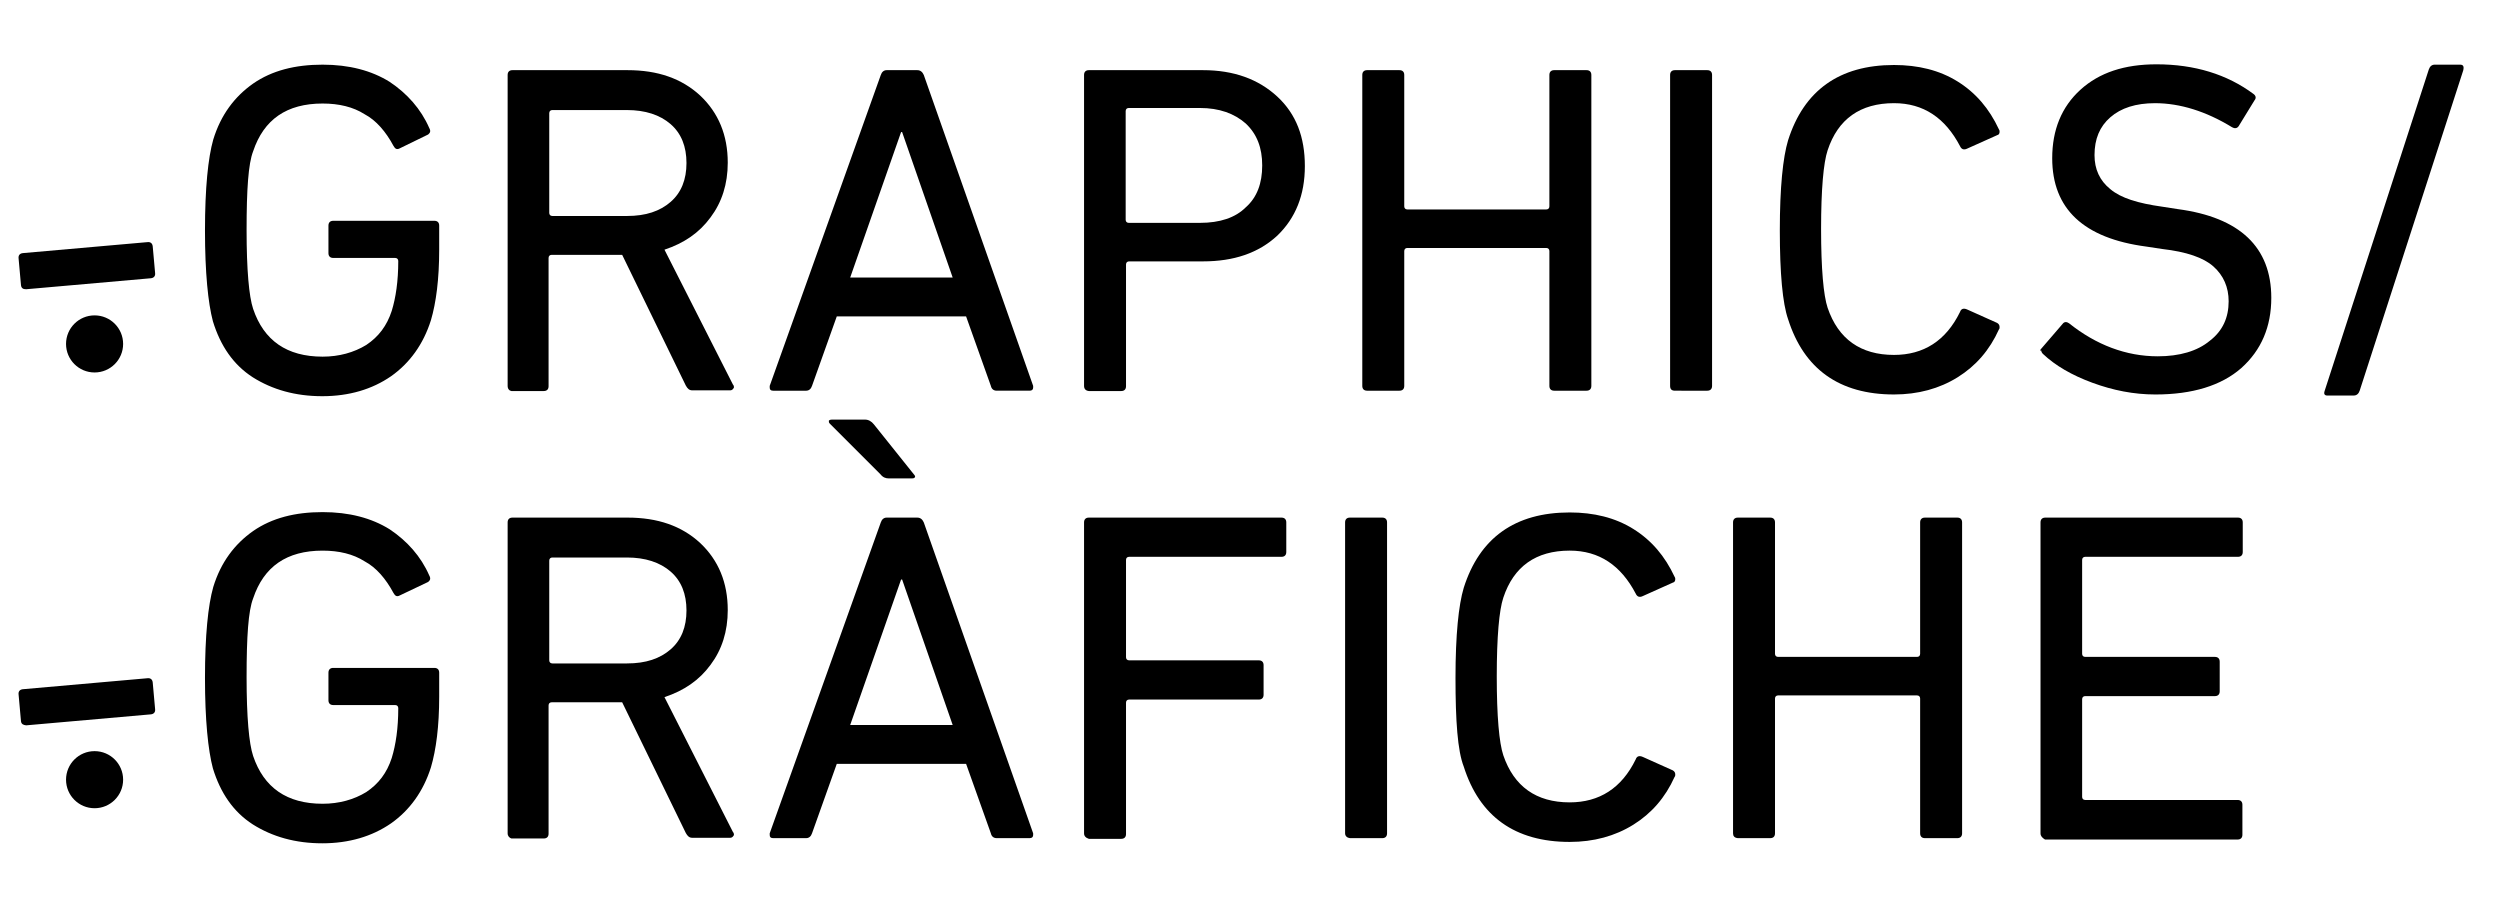
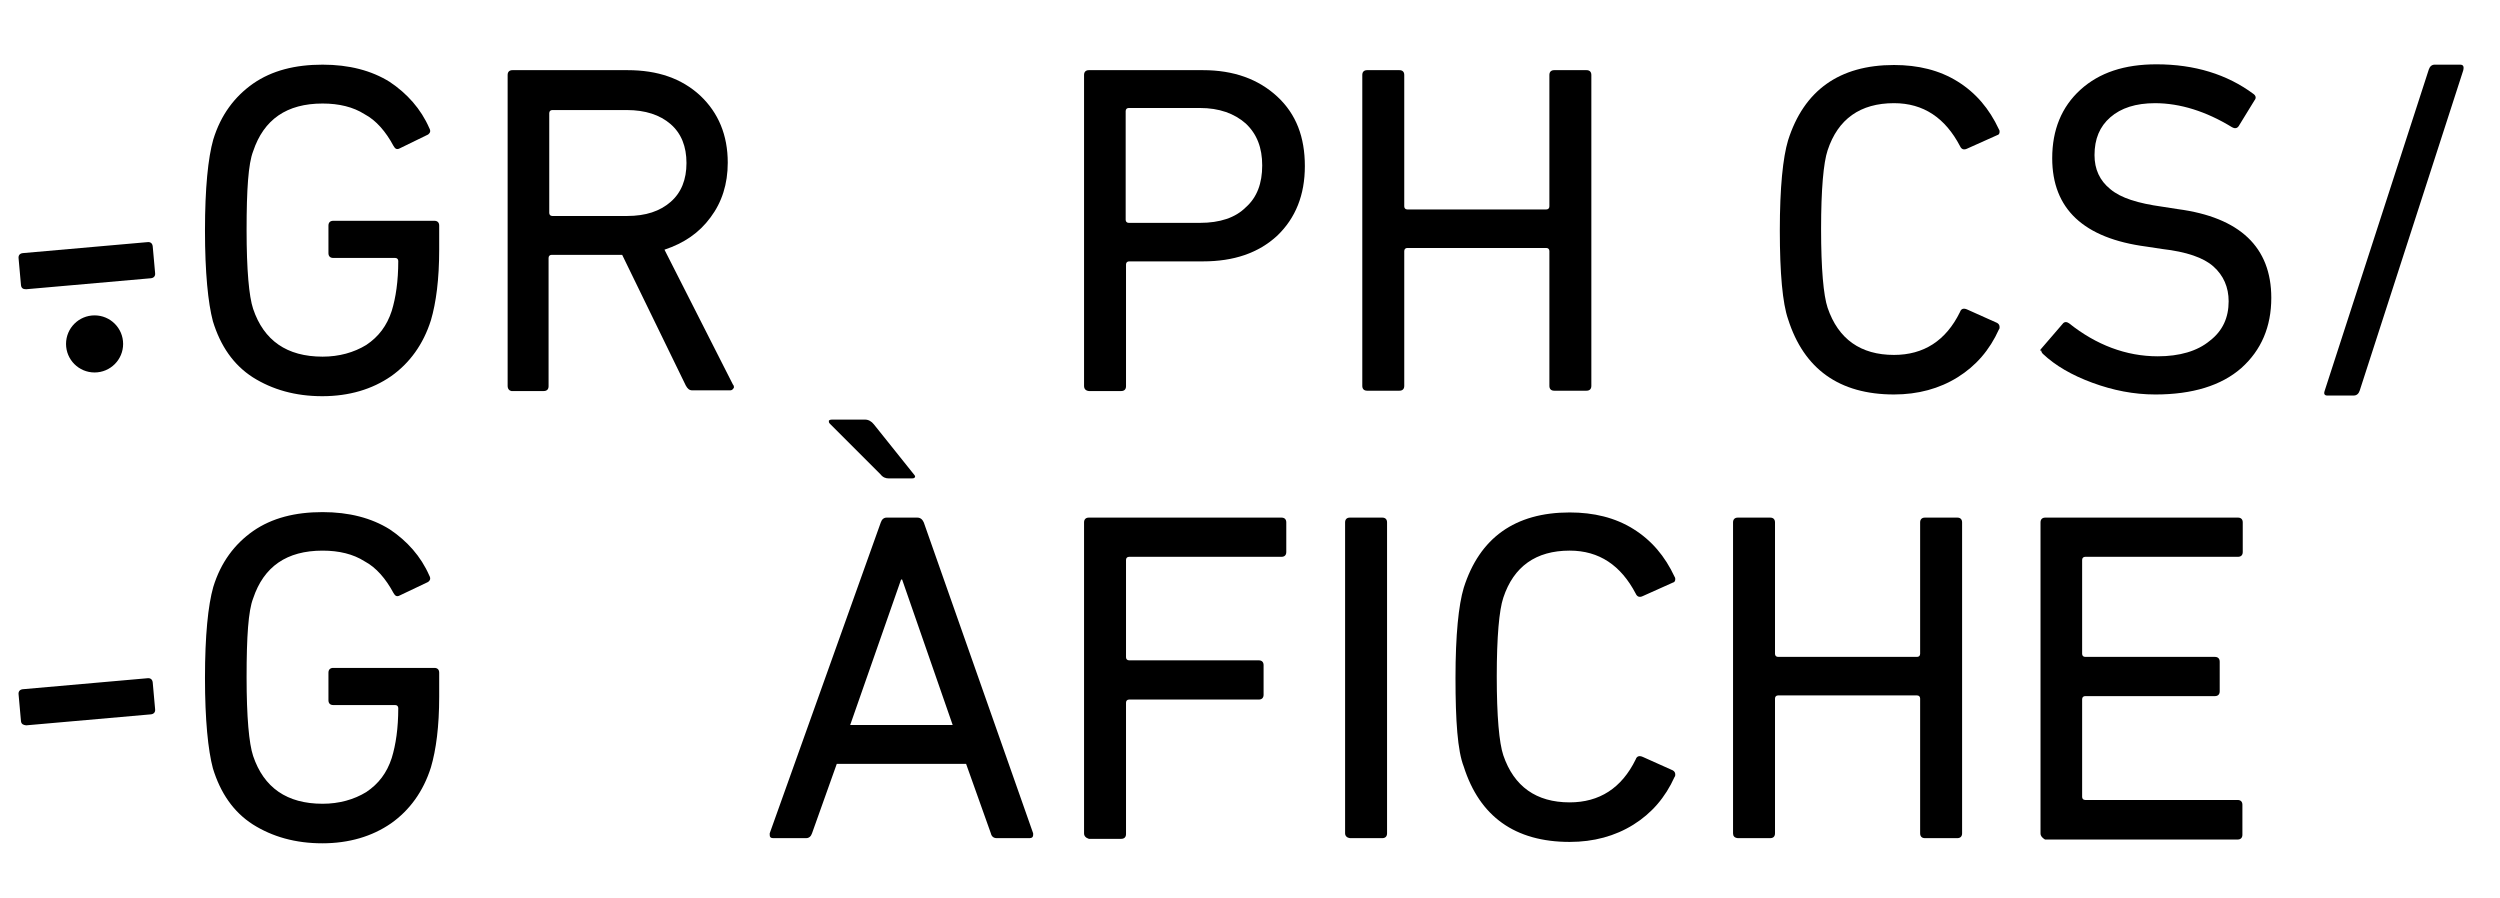
<svg xmlns="http://www.w3.org/2000/svg" version="1.1" id="Layer_1" x="0px" y="0px" viewBox="0 0 726.9 261.1" style="enable-background:new 0 0 726.9 261.1;" xml:space="preserve">
  <g>
    <path d="M59.6,67c0-12.3,0.9-21.1,2.4-26.4c2.2-7.2,6.2-12.5,11.6-16.3c5.5-3.8,12.2-5.5,20.2-5.5c7.7,0,14.2,1.7,19.5,5   c5.1,3.4,9.1,7.9,11.5,13.4c0.5,0.9,0.3,1.4-0.3,1.9l-8.2,4c-0.9,0.5-1.4,0.2-1.9-0.7c-2.2-4.1-5-7.4-8.4-9.2   c-3.3-2.1-7.4-3.1-12.2-3.1c-10.4,0-17.1,4.6-20.2,13.9c-1.4,3.6-1.9,11.1-1.9,22.9c0,11.6,0.7,19.3,1.9,22.9   c3.1,9.2,9.8,13.9,20.2,13.9c4.8,0,9.1-1.2,12.7-3.4c3.6-2.4,6-5.6,7.4-9.9c1.2-3.9,1.9-8.7,1.9-14.5c0-0.5-0.3-0.9-0.9-0.9h-18   c-0.9,0-1.4-0.5-1.4-1.4v-8c0-0.9,0.5-1.4,1.4-1.4h29.4c0.9,0,1.4,0.5,1.4,1.4v7c0,8.6-0.9,15.4-2.4,20.5   c-2.2,7-6.2,12.5-11.6,16.3c-5.5,3.8-12.2,5.8-20,5.8s-14.5-1.9-20.2-5.5c-5.6-3.6-9.4-9.1-11.6-16.3C60.5,88.1,59.6,79.3,59.6,67z   " />
    <path d="M147.6,112.2V21.8c0-0.9,0.5-1.4,1.4-1.4h33.5c8.7,0,15.7,2.4,21.1,7.4c5.3,5,8,11.5,8,19.5c0,6.2-1.7,11.5-5,15.9   c-3.3,4.5-7.7,7.5-13.4,9.4l19.9,39.2c0.2,0.2,0.3,0.5,0.3,0.7s0,0.3-0.2,0.5c-0.2,0.3-0.5,0.5-0.9,0.5h-11c-0.9,0-1.4-0.5-1.9-1.4   l-18.5-38h-20.5c-0.5,0-0.9,0.3-0.9,0.9v37.3c0,0.9-0.5,1.4-1.4,1.4h-9.4C148.1,113.6,147.6,113.1,147.6,112.2z M159.7,61.9   c0,0.5,0.3,0.9,0.9,0.9h21.7c5.5,0,9.6-1.4,12.7-4.1c3.1-2.7,4.6-6.5,4.6-11.3s-1.5-8.6-4.6-11.3c-3.1-2.7-7.4-4.1-12.7-4.1h-21.7   c-0.5,0-0.9,0.3-0.9,0.9L159.7,61.9L159.7,61.9z" />
-     <path d="M223.8,112.2l32.3-90.4c0.3-0.9,0.9-1.4,1.7-1.4h8.9c0.9,0,1.5,0.5,1.9,1.4l31.8,90.4c0,0.2,0,0.3,0,0.5   c0,0.5-0.3,0.9-1,0.9h-9.6c-0.9,0-1.5-0.5-1.7-1.4L280.9,92h-37.6l-7.2,20.2c-0.3,0.9-0.9,1.4-1.7,1.4h-9.6c-0.7,0-1-0.3-1-0.9   C223.8,112.7,223.8,112.4,223.8,112.2z M247.2,80.7H277l-14.7-42.3H262L247.2,80.7z" />
    <path d="M315.2,112.2V21.8c0-0.9,0.5-1.4,1.4-1.4h33.2c8.9,0,16.1,2.6,21.6,7.7s8,11.8,8,20.2c0,8.4-2.7,15.1-8,20.2   c-5.5,5.1-12.7,7.5-21.6,7.5h-21.5c-0.5,0-0.9,0.3-0.9,0.9v35.4c0,0.9-0.5,1.4-1.4,1.4h-9.4C315.7,113.6,315.2,113.1,315.2,112.2z    M327.3,63.9c0,0.5,0.3,0.9,0.9,0.9h20.7c5.8,0,10.3-1.5,13.3-4.5c3.3-2.9,4.8-7,4.8-12.2c0-5.1-1.5-9.1-4.8-12.2   c-3.3-2.9-7.7-4.5-13.3-4.5h-20.7c-0.5,0-0.9,0.3-0.9,0.9V63.9z" />
    <path d="M396.1,112.2V21.8c0-0.9,0.5-1.4,1.4-1.4h9.4c0.9,0,1.4,0.5,1.4,1.4V60c0,0.5,0.3,0.9,0.9,0.9h40.4c0.5,0,0.9-0.3,0.9-0.9   V21.8c0-0.9,0.5-1.4,1.4-1.4h9.4c0.9,0,1.4,0.5,1.4,1.4v90.4c0,0.9-0.5,1.4-1.4,1.4h-9.4c-0.9,0-1.4-0.5-1.4-1.4V73   c0-0.5-0.3-0.9-0.9-0.9h-40.4c-0.5,0-0.9,0.3-0.9,0.9v39.2c0,0.9-0.5,1.4-1.4,1.4h-9.4C396.6,113.6,396.1,113.1,396.1,112.2z" />
-     <path d="M485.6,112.2V21.8c0-0.9,0.5-1.4,1.4-1.4h9.4c0.9,0,1.4,0.5,1.4,1.4v90.4c0,0.9-0.5,1.4-1.4,1.4H487   C486,113.6,485.6,113.1,485.6,112.2z" />
    <path d="M517.5,67c0-12.5,0.9-21.2,2.4-26.2c4.6-14.5,14.9-21.9,30.8-21.9c7,0,13.2,1.5,18.5,4.8s9.2,7.9,12,13.9   c0.2,0.3,0.2,0.5,0.2,0.7c0,0.5-0.2,0.9-0.7,1l-8.7,3.9c-1,0.5-1.7,0.2-2.1-0.7c-4.3-8.2-10.6-12.5-19.2-12.5   c-9.8,0-16.3,4.6-19.3,13.7c-1.2,3.6-1.9,11.3-1.9,22.9s0.7,19.3,1.9,22.9c3.1,9.1,9.6,13.7,19.3,13.7c8.6,0,15.1-4.1,19.2-12.5   c0.3-0.9,1-1.2,2.1-0.7l8.7,3.9c0.5,0.3,0.7,0.7,0.7,1.2c0,0.2,0,0.5-0.2,0.7c-2.7,6-6.7,10.6-12,13.9s-11.5,5-18.5,5   c-15.9,0-26.2-7.4-30.8-21.9C518.3,88.2,517.5,79.5,517.5,67z" />
    <path d="M593.5,101.4l6.2-7.2c0.5-0.7,1.2-0.7,1.9-0.2c7.9,6.3,16.6,9.6,25.8,9.6c6.3,0,11.5-1.5,15.1-4.5   c3.8-2.9,5.5-6.8,5.5-11.5c0-4.1-1.5-7.5-4.4-10.1s-7.9-4.3-14.9-5.1l-4.6-0.7c-18.3-2.4-27.4-11-27.4-25.7   c0-8.2,2.7-14.9,8.2-19.9s12.8-7.4,22.1-7.4c11.1,0,20.5,2.9,28.2,8.6c0.7,0.5,0.9,1.2,0.3,1.9l-4.6,7.5c-0.5,0.7-1.2,0.7-1.9,0.3   c-7.5-4.6-15.1-7-22.4-7c-5.6,0-9.9,1.4-13,4.1s-4.6,6.3-4.6,11c0,4.1,1.5,7.4,4.6,9.9c3.1,2.6,8,4.1,15.1,5.1l4.5,0.7   c18.1,2.4,27.2,11.1,27.2,25.8c0,8.4-2.9,15.2-8.7,20.4c-5.8,5.1-14.2,7.7-25,7.7c-6.3,0-12.3-1.2-18.3-3.4c-6-2.2-10.8-5-14.4-8.4   c-0.3-0.3-0.5-0.7-0.5-1C593.1,102.1,593.1,101.8,593.5,101.4z" />
    <path d="M675.9,113.7l30.3-93.5c0.3-0.9,0.9-1.4,1.7-1.4h7.4c0.9,0,1.2,0.5,0.9,1.7l-30.1,93.1c-0.3,0.9-0.9,1.4-1.7,1.4H677   C675.9,115.1,675.6,114.6,675.9,113.7z" />
    <path d="M59.6,197.1c0-12.3,0.9-21.1,2.4-26.4c2.2-7.2,6.2-12.5,11.6-16.3c5.5-3.8,12.2-5.5,20.2-5.5c7.7,0,14.2,1.7,19.5,5   c5.1,3.4,9.1,7.9,11.5,13.4c0.5,0.9,0.3,1.4-0.3,1.9l-8.2,3.9c-0.9,0.5-1.4,0.2-1.9-0.7c-2.2-4.1-5-7.4-8.4-9.2   c-3.3-2.1-7.4-3.1-12.2-3.1c-10.4,0-17.1,4.6-20.2,13.9c-1.4,3.6-1.9,11.1-1.9,22.9c0,11.6,0.7,19.3,1.9,22.9   c3.1,9.2,9.8,13.9,20.2,13.9c4.8,0,9.1-1.2,12.7-3.4c3.6-2.4,6-5.6,7.4-9.9c1.2-3.9,1.9-8.7,1.9-14.5c0-0.5-0.3-0.9-0.9-0.9h-18   c-0.9,0-1.4-0.5-1.4-1.4v-8c0-0.9,0.5-1.4,1.4-1.4h29.4c0.9,0,1.4,0.5,1.4,1.4v7c0,8.6-0.9,15.4-2.4,20.5   c-2.2,7-6.2,12.5-11.6,16.3c-5.5,3.8-12.2,5.8-20,5.8s-14.5-1.9-20.2-5.5c-5.6-3.6-9.4-9.1-11.6-16.3   C60.5,218.1,59.6,209.4,59.6,197.1z" />
-     <path d="M147.6,242.3v-90.4c0-0.9,0.5-1.4,1.4-1.4h33.5c8.7,0,15.7,2.4,21.1,7.4c5.3,5,8,11.5,8,19.5c0,6.2-1.7,11.5-5,15.9   c-3.3,4.5-7.7,7.5-13.4,9.4l19.9,39.2c0.2,0.2,0.3,0.5,0.3,0.7s0,0.3-0.2,0.5c-0.2,0.3-0.5,0.5-0.9,0.5h-11c-0.9,0-1.4-0.5-1.9-1.4   l-18.5-38h-20.5c-0.5,0-0.9,0.3-0.9,0.9v37.3c0,0.9-0.5,1.4-1.4,1.4h-9.4C148.1,243.6,147.6,243.1,147.6,242.3z M159.7,192   c0,0.5,0.3,0.9,0.9,0.9h21.7c5.5,0,9.6-1.4,12.7-4.1c3.1-2.7,4.6-6.5,4.6-11.3s-1.5-8.6-4.6-11.3s-7.4-4.1-12.7-4.1h-21.7   c-0.5,0-0.9,0.3-0.9,0.9L159.7,192L159.7,192z" />
    <path d="M223.8,242.3l32.3-90.4c0.3-0.9,0.9-1.4,1.7-1.4h8.9c0.9,0,1.5,0.5,1.9,1.4l31.8,90.4c0,0.2,0,0.3,0,0.5   c0,0.5-0.3,0.9-1,0.9h-9.6c-0.9,0-1.5-0.5-1.7-1.4l-7.2-20.2h-37.6l-7.2,20.2c-0.3,0.9-0.9,1.4-1.7,1.4h-9.6c-0.7,0-1-0.3-1-0.9   C223.8,242.8,223.8,242.5,223.8,242.3z M241.9,122h9.6c1,0,1.9,0.5,2.6,1.4l11.6,14.5c0.3,0.3,0.5,0.7,0.3,0.9   c-0.2,0.2-0.3,0.3-0.9,0.3h-6.7c-0.9,0-1.7-0.3-2.4-1.2l-14.7-14.7c-0.3-0.3-0.3-0.5-0.3-0.7C240.9,122.3,241.2,122,241.9,122z    M247.2,210.8H277l-14.7-42.3H262L247.2,210.8z" />
    <path d="M315.2,242.3v-90.4c0-0.9,0.5-1.4,1.4-1.4h56c0.9,0,1.4,0.5,1.4,1.4v8.6c0,0.9-0.5,1.4-1.4,1.4h-44.3   c-0.5,0-0.9,0.3-0.9,0.9v28.3c0,0.5,0.3,0.9,0.9,0.9H366c0.9,0,1.4,0.5,1.4,1.4v8.6c0,0.9-0.5,1.4-1.4,1.4h-37.7   c-0.5,0-0.9,0.3-0.9,0.9v38.2c0,0.9-0.5,1.4-1.4,1.4h-9.4C315.7,243.6,315.2,243.1,315.2,242.3z" />
    <path d="M391.1,242.3v-90.4c0-0.9,0.5-1.4,1.4-1.4h9.4c0.9,0,1.4,0.5,1.4,1.4v90.4c0,0.9-0.5,1.4-1.4,1.4h-9.4   C391.7,243.6,391.1,243.1,391.1,242.3z" />
    <path d="M423.2,197.1c0-12.5,0.9-21.2,2.4-26.2c4.6-14.5,14.9-21.9,30.8-21.9c7,0,13.2,1.5,18.5,4.8s9.2,7.9,12,13.9   c0.2,0.3,0.2,0.5,0.2,0.7c0,0.5-0.2,0.9-0.7,1l-8.7,3.9c-1,0.5-1.7,0.2-2.1-0.7c-4.3-8.2-10.6-12.5-19.2-12.5   c-9.8,0-16.3,4.6-19.3,13.7c-1.2,3.6-1.9,11.3-1.9,22.9s0.7,19.3,1.9,22.9c3.1,9.1,9.6,13.7,19.3,13.7c8.6,0,15.1-4.1,19.2-12.5   c0.3-0.9,1-1.2,2.1-0.7l8.7,3.9c0.5,0.3,0.7,0.7,0.7,1.2c0,0.2,0,0.5-0.2,0.7c-2.7,6-6.7,10.6-12,13.9s-11.5,5-18.5,5   c-15.9,0-26.2-7.4-30.8-21.9C423.8,218.3,423.2,209.6,423.2,197.1z" />
    <path d="M503.9,242.3v-90.4c0-0.9,0.5-1.4,1.4-1.4h9.4c0.9,0,1.4,0.5,1.4,1.4v38.2c0,0.5,0.3,0.9,0.9,0.9h40.4   c0.5,0,0.9-0.3,0.9-0.9v-38.2c0-0.9,0.5-1.4,1.4-1.4h9.4c0.9,0,1.4,0.5,1.4,1.4v90.4c0,0.9-0.5,1.4-1.4,1.4h-9.4   c-0.9,0-1.4-0.5-1.4-1.4v-39.2c0-0.5-0.3-0.9-0.9-0.9H517c-0.5,0-0.9,0.3-0.9,0.9v39.2c0,0.9-0.5,1.4-1.4,1.4h-9.4   C504.3,243.6,503.9,243.1,503.9,242.3z" />
    <path d="M593.3,242.3v-90.4c0-0.9,0.5-1.4,1.4-1.4h56c0.9,0,1.4,0.5,1.4,1.4v8.6c0,0.9-0.5,1.4-1.4,1.4h-44.4   c-0.5,0-0.9,0.3-0.9,0.9v27.3c0,0.5,0.3,0.9,0.9,0.9H644c0.9,0,1.4,0.5,1.4,1.4v8.6c0,0.9-0.5,1.4-1.4,1.4h-37.7   c-0.5,0-0.9,0.3-0.9,0.9v28.4c0,0.5,0.3,0.9,0.9,0.9h44.3c0.9,0,1.4,0.5,1.4,1.4v8.7c0,0.9-0.5,1.4-1.4,1.4h-56   C593.8,243.6,593.3,243.1,593.3,242.3z" />
    <g>
      <path d="M6.1,82.9l-0.7-7.8c-0.1-0.9,0.4-1.4,1.2-1.5l36.3-3.2c0.9-0.1,1.4,0.4,1.5,1.2l0.7,7.8c0.1,0.9-0.4,1.4-1.2,1.5L7.6,84.1    C6.7,84.1,6.2,83.8,6.1,82.9z" />
      <circle cx="27.5" cy="100" r="8.3" />
    </g>
    <g>
      <path d="M6.1,209.7l-0.7-7.8c-0.1-0.9,0.4-1.4,1.2-1.5l36.3-3.2c0.9-0.1,1.4,0.4,1.5,1.2l0.7,7.8c0.1,0.9-0.4,1.4-1.2,1.5    l-36.3,3.2C6.7,210.8,6.2,210.5,6.1,209.7z" />
-       <circle cx="27.5" cy="226.7" r="8.3" />
    </g>
  </g>
</svg>